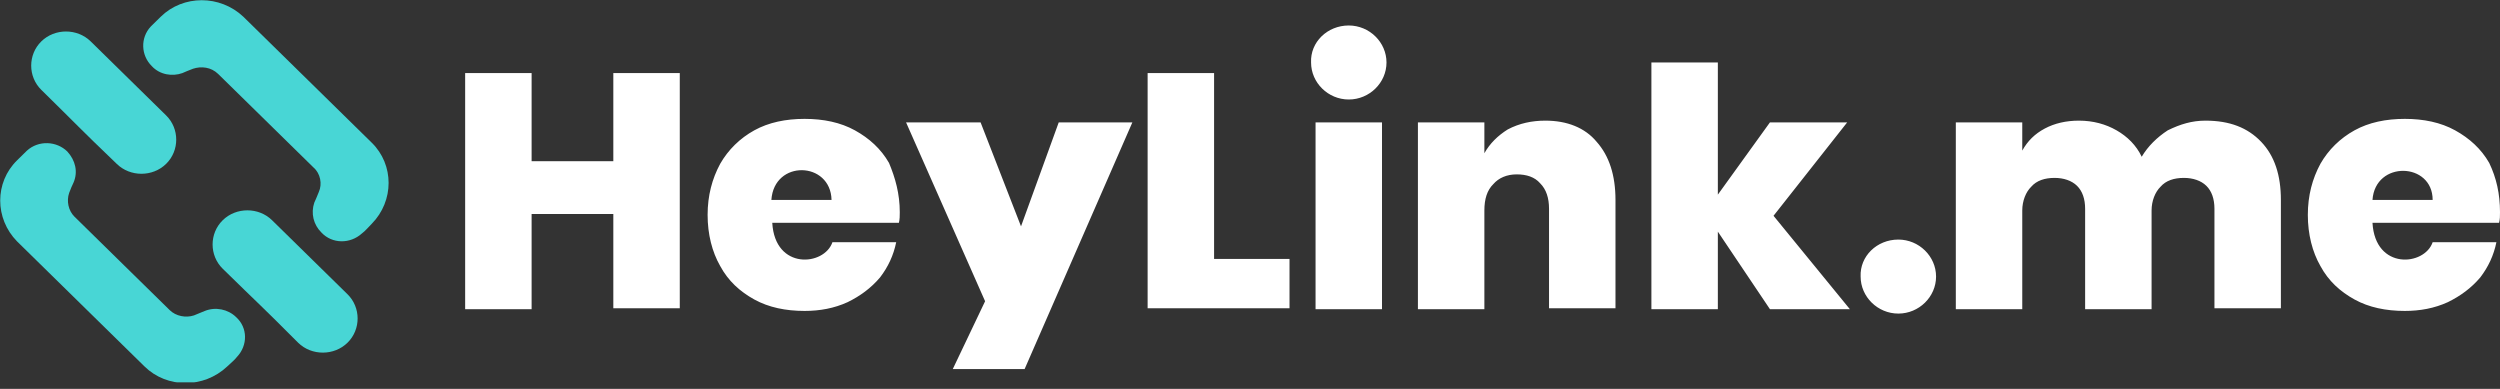
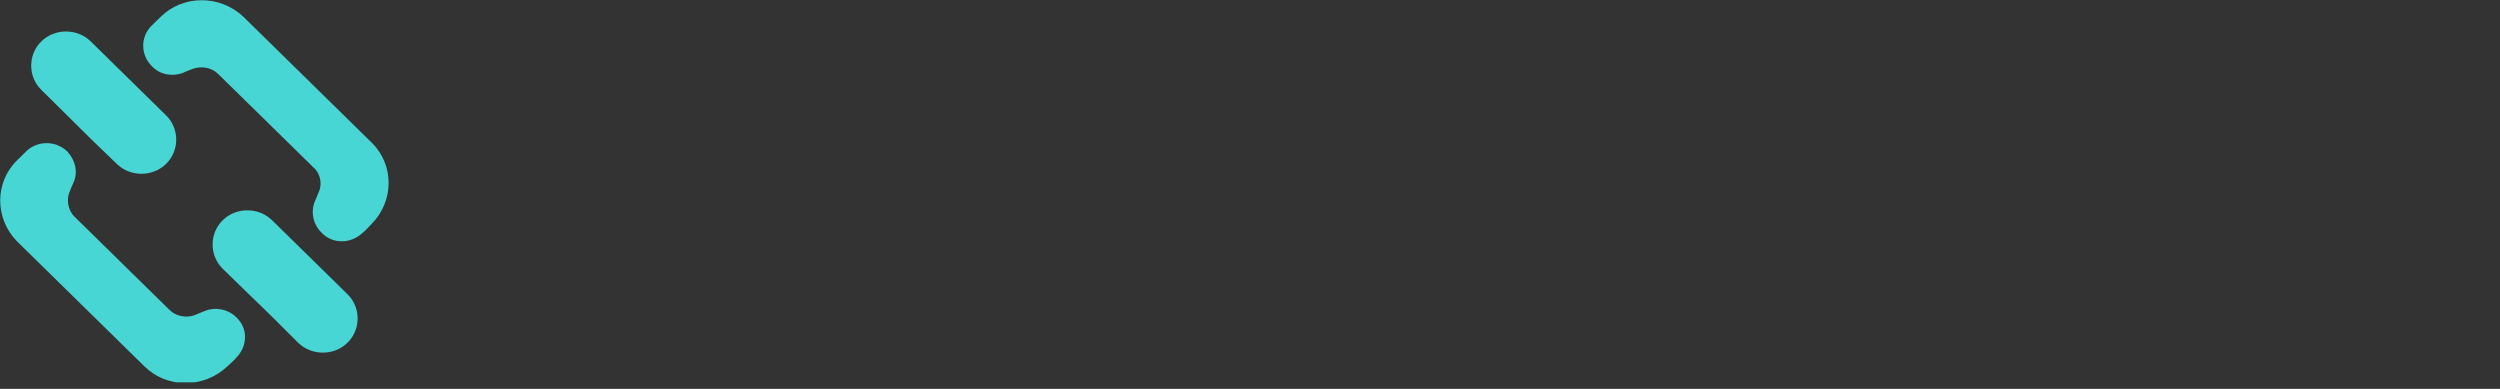
<svg xmlns="http://www.w3.org/2000/svg" width="180" height="28" viewBox="0 0 180 28" fill="none">
  <rect x="0" y="0" width="180" height="28" fill="#333333" stroke="none" />
  <g clip-path="url(#clip0_12975_4583)">
-     <path d="M48.944 5.261V22.197H44.159V15.41H38.276V22.26H33.491V5.261H38.276V11.604H44.159V5.261H48.944ZM136.681 17.249C138.168 17.249 139.397 18.454 139.397 19.913C139.397 21.372 138.168 22.578 136.681 22.578C135.194 22.578 133.965 21.372 133.965 19.913C133.901 18.454 135.129 17.249 136.681 17.249ZM97.112 1.835C98.599 1.835 99.828 3.041 99.828 4.499C99.828 5.958 98.599 7.164 97.112 7.164C95.625 7.164 94.397 5.958 94.397 4.499C94.332 3.041 95.56 1.835 97.112 1.835ZM64.784 15.283C64.784 15.537 64.784 15.79 64.72 16.044H55.603C55.797 19.469 59.353 19.152 59.935 17.44H64.526C64.332 18.391 63.944 19.216 63.362 19.977C62.715 20.738 61.94 21.309 61.034 21.753C60.065 22.197 59.03 22.387 57.931 22.387C56.573 22.387 55.345 22.134 54.31 21.563C53.276 20.992 52.435 20.231 51.853 19.152C51.272 18.137 50.948 16.869 50.948 15.473C50.948 14.078 51.272 12.873 51.853 11.794C52.435 10.779 53.276 9.955 54.31 9.384C55.345 8.813 56.573 8.559 57.931 8.559C59.289 8.559 60.517 8.813 61.552 9.384C62.586 9.955 63.427 10.716 64.009 11.731C64.461 12.809 64.784 13.951 64.784 15.283ZM59.871 14.395C59.806 11.604 55.733 11.477 55.539 14.395H59.871ZM70.603 8.813L73.513 16.298L76.228 8.813H81.53L73.772 26.574H68.599L70.927 21.689L65.237 8.813H70.603ZM87.478 18.645H92.845V22.197H82.629V5.261H87.414V18.645H87.478ZM99.504 8.813V22.26H94.72V8.813H99.504ZM111.272 8.686C112.823 8.686 114.116 9.193 114.957 10.208C115.862 11.223 116.315 12.619 116.315 14.395V22.197H111.53V15.029C111.53 14.268 111.336 13.634 110.884 13.19C110.496 12.746 109.914 12.555 109.203 12.555C108.491 12.555 107.909 12.809 107.522 13.253C107.069 13.697 106.875 14.331 106.875 15.156V22.26H102.09V8.813H106.875V11.033C107.263 10.335 107.845 9.764 108.556 9.32C109.397 8.876 110.302 8.686 111.272 8.686ZM127.435 22.26L123.685 16.678V22.26H118.901V4.499H123.685V14.014L127.435 8.813H132.996L127.694 15.537L133.19 22.26H127.435ZM158.793 8.686C160.539 8.686 161.832 9.193 162.802 10.208C163.772 11.223 164.224 12.619 164.224 14.395V22.197H159.44V15.029C159.44 14.331 159.246 13.761 158.858 13.38C158.47 12.999 157.888 12.809 157.241 12.809C156.53 12.809 155.948 12.999 155.56 13.443C155.172 13.824 154.914 14.458 154.914 15.156V22.26H150.129V15.029C150.129 14.331 149.935 13.761 149.547 13.38C149.159 12.999 148.578 12.809 147.931 12.809C147.22 12.809 146.638 12.999 146.25 13.443C145.862 13.824 145.603 14.458 145.603 15.156V22.26H140.819V8.813H145.603V10.843C145.991 10.145 146.509 9.637 147.22 9.257C147.931 8.876 148.772 8.686 149.677 8.686C150.711 8.686 151.616 8.94 152.392 9.384C153.168 9.828 153.815 10.462 154.203 11.287C154.655 10.525 155.302 9.891 156.078 9.384C156.983 8.94 157.823 8.686 158.793 8.686ZM180 15.283C180 15.537 180 15.79 179.935 16.044H170.819C171.013 19.469 174.569 19.152 175.151 17.44H179.741C179.547 18.391 179.159 19.216 178.578 19.977C177.931 20.738 177.155 21.309 176.25 21.753C175.28 22.197 174.246 22.387 173.147 22.387C171.789 22.387 170.56 22.134 169.526 21.563C168.491 20.992 167.651 20.231 167.069 19.152C166.487 18.137 166.164 16.869 166.164 15.473C166.164 14.078 166.487 12.873 167.069 11.794C167.651 10.779 168.491 9.955 169.526 9.384C170.56 8.813 171.789 8.559 173.147 8.559C174.504 8.559 175.733 8.813 176.767 9.384C177.802 9.955 178.642 10.716 179.224 11.731C179.741 12.809 180 13.951 180 15.283ZM175.151 14.395C175.151 11.667 171.013 11.54 170.819 14.395H175.151Z" fill="white" />
    <path d="M22.177 5.772L26.767 10.276C28.384 11.862 28.384 14.463 26.767 16.112C26.509 16.365 26.315 16.619 26.056 16.809C25.215 17.571 23.922 17.571 23.146 16.746C22.565 16.175 22.371 15.351 22.629 14.589C22.759 14.272 22.759 14.336 22.953 13.828C23.211 13.257 23.082 12.496 22.565 12.052L19.138 8.69L15.711 5.328C15.194 4.821 14.483 4.757 13.901 4.948C13.383 5.138 13.448 5.138 13.125 5.265C12.414 5.519 11.508 5.392 10.927 4.757C10.151 3.996 10.086 2.728 10.862 1.903C11.121 1.649 11.315 1.459 11.573 1.205C13.19 -0.381 15.84 -0.381 17.521 1.205L22.177 5.772Z" fill="#48D6D5" />
    <path d="M8.792 18.966L5.366 15.604C4.913 15.16 4.784 14.462 4.978 13.892C5.042 13.701 5.236 13.257 5.301 13.13C5.624 12.369 5.43 11.545 4.848 10.91C4.072 10.149 2.779 10.086 1.939 10.847C1.68 11.101 1.486 11.291 1.228 11.545C-0.389 13.13 -0.389 15.731 1.228 17.38L5.818 21.884L10.409 26.388C12.025 27.973 14.676 27.973 16.357 26.388C16.616 26.134 16.874 25.944 17.068 25.69C17.844 24.865 17.844 23.597 17.003 22.835C16.422 22.265 15.517 22.074 14.741 22.391C14.547 22.455 14.159 22.645 13.965 22.709C13.383 22.899 12.672 22.772 12.219 22.328L8.792 18.966Z" fill="#48D6D5" />
    <path d="M21.465 24.675C22.435 25.627 24.052 25.627 25.021 24.675C25.991 23.724 25.991 22.138 25.021 21.186C22.241 18.459 22.371 18.586 19.59 15.858C18.621 14.906 17.004 14.906 16.034 15.858C15.065 16.809 15.065 18.395 16.034 19.347C18.815 22.074 18.685 21.884 21.465 24.675Z" fill="#48D6D5" />
    <path d="M8.405 11.798C9.375 12.75 10.991 12.75 11.961 11.798C12.931 10.847 12.931 9.261 11.961 8.31C9.181 5.582 9.31 5.709 6.53 2.981C5.56 2.03 3.944 2.03 2.974 2.981C2.004 3.933 2.004 5.519 2.974 6.47C5.754 9.198 5.56 9.071 8.405 11.798Z" fill="#48D6D5" />
  </g>
  <defs>
    <clipPath id="clip0_12975_4583">
      <rect width="180" height="27.529" fill="white" />
    </clipPath>
  </defs>
</svg>